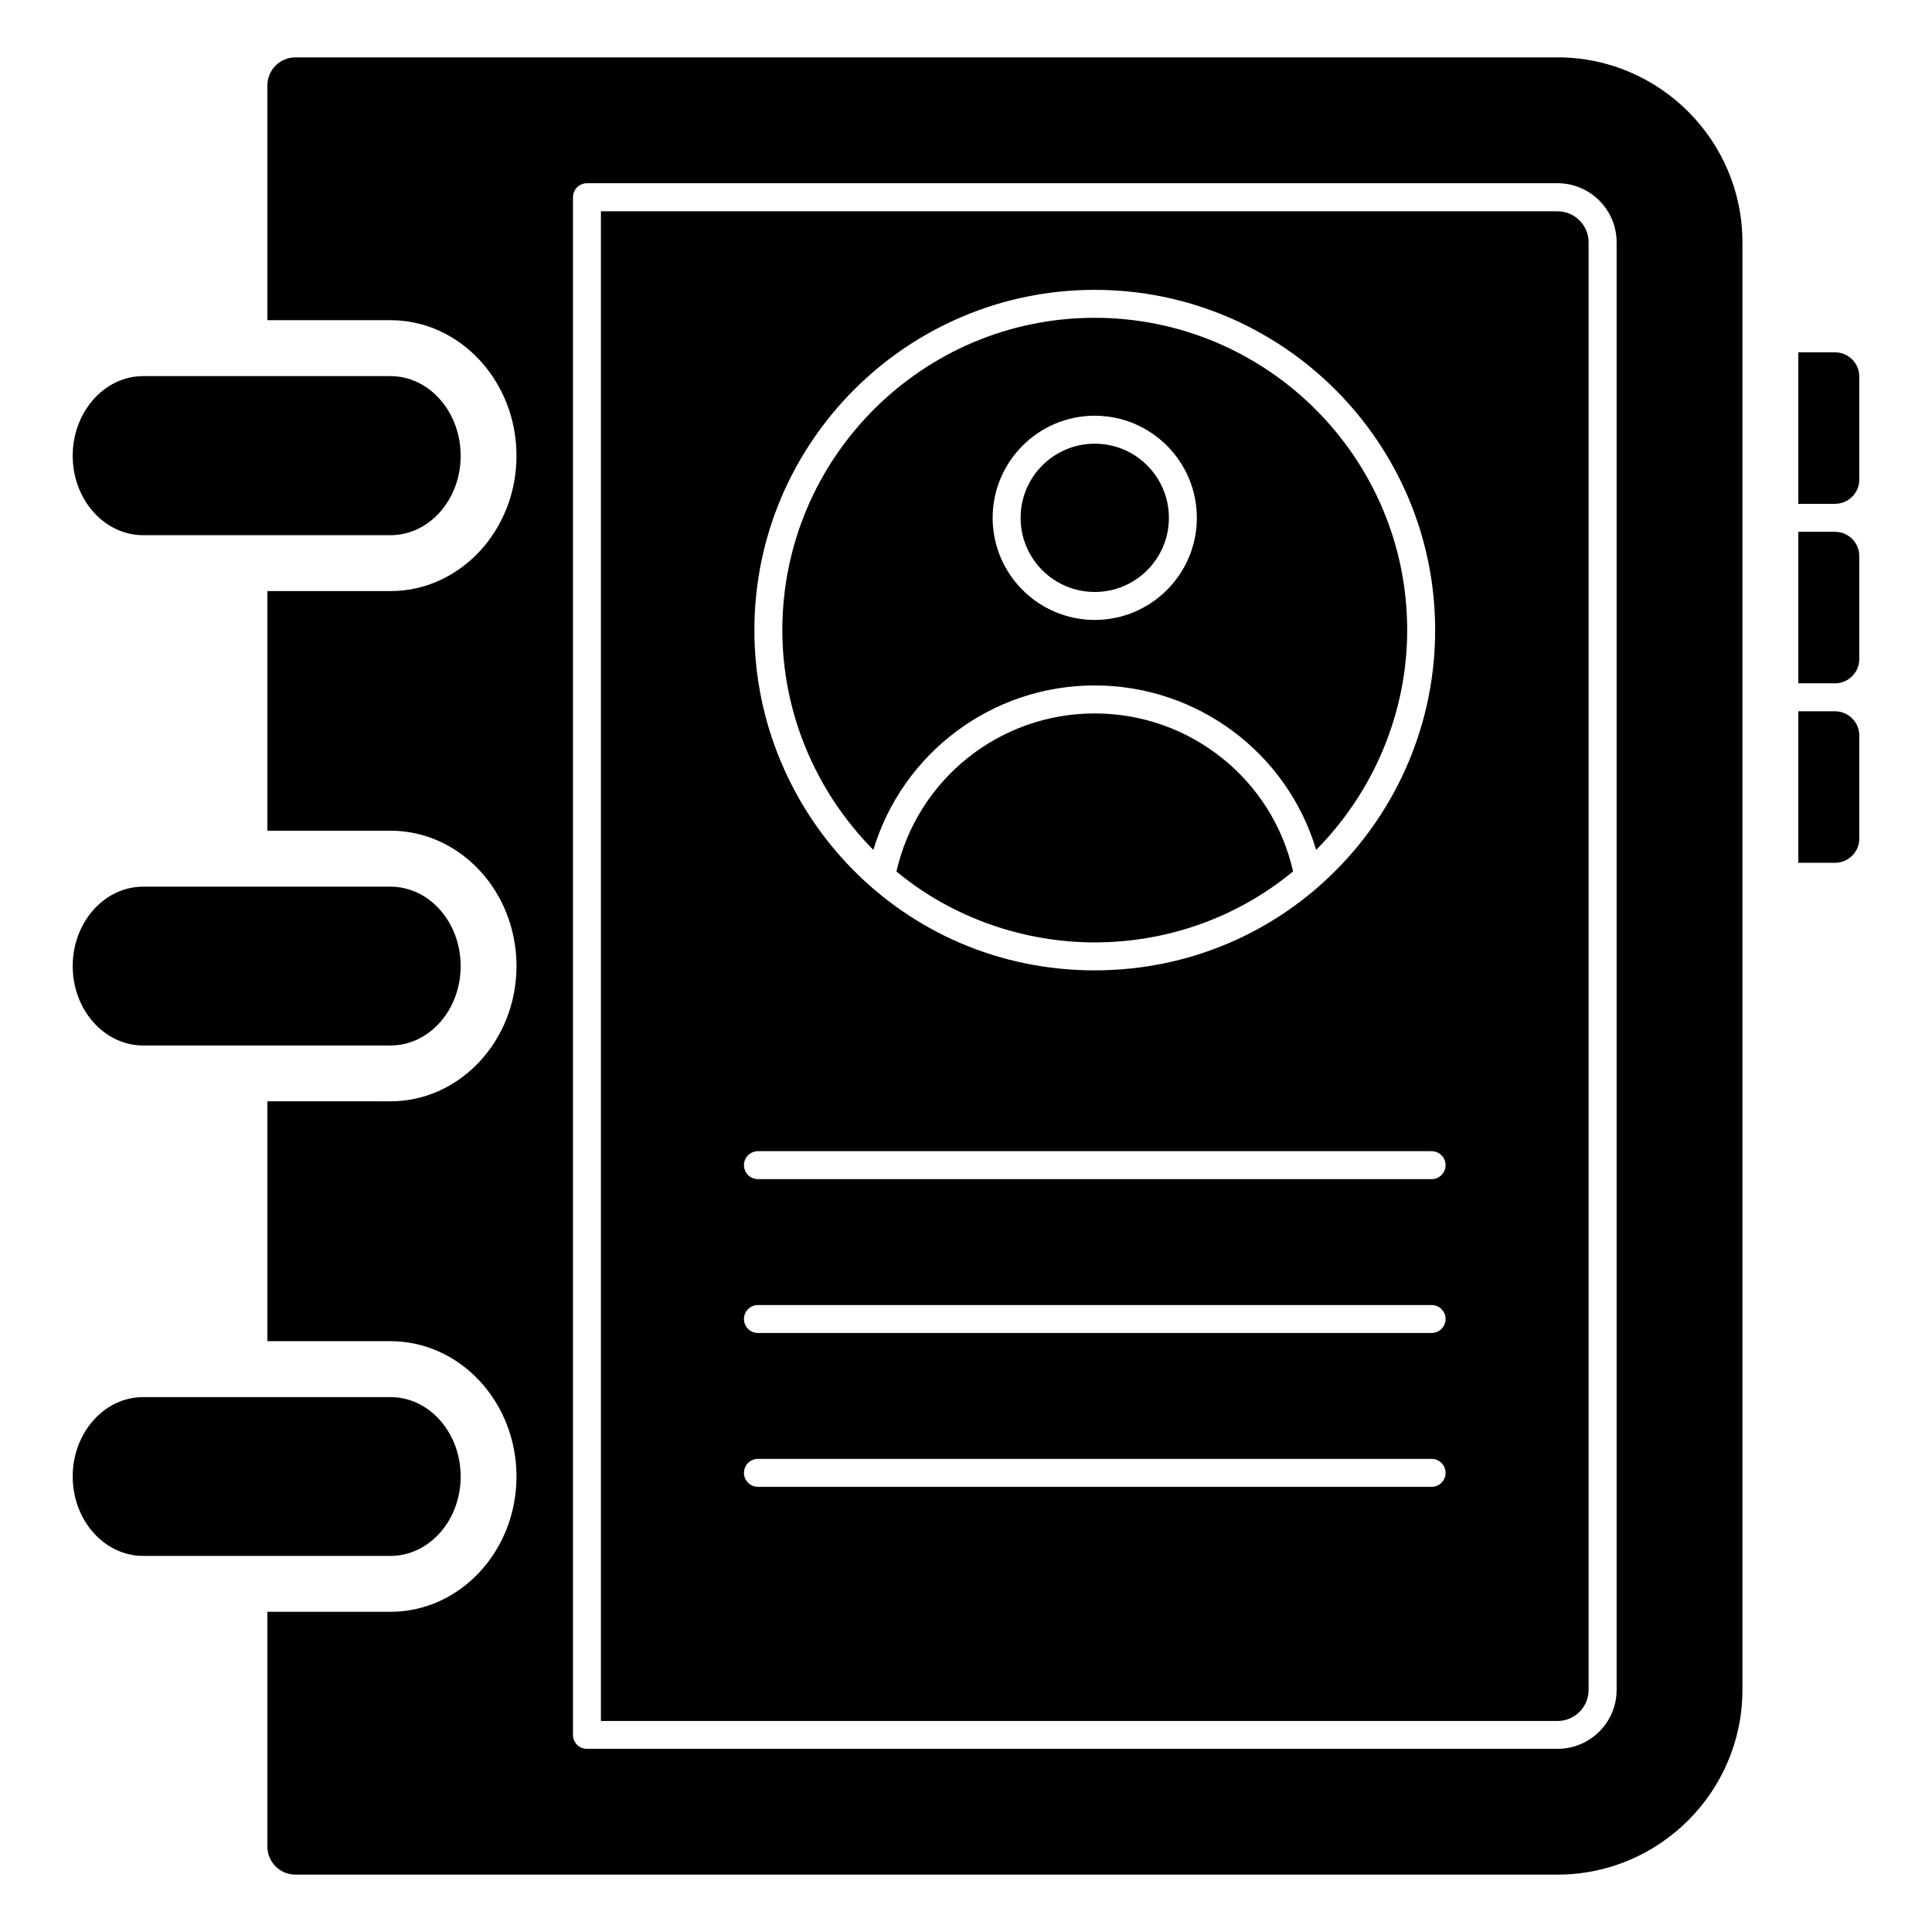
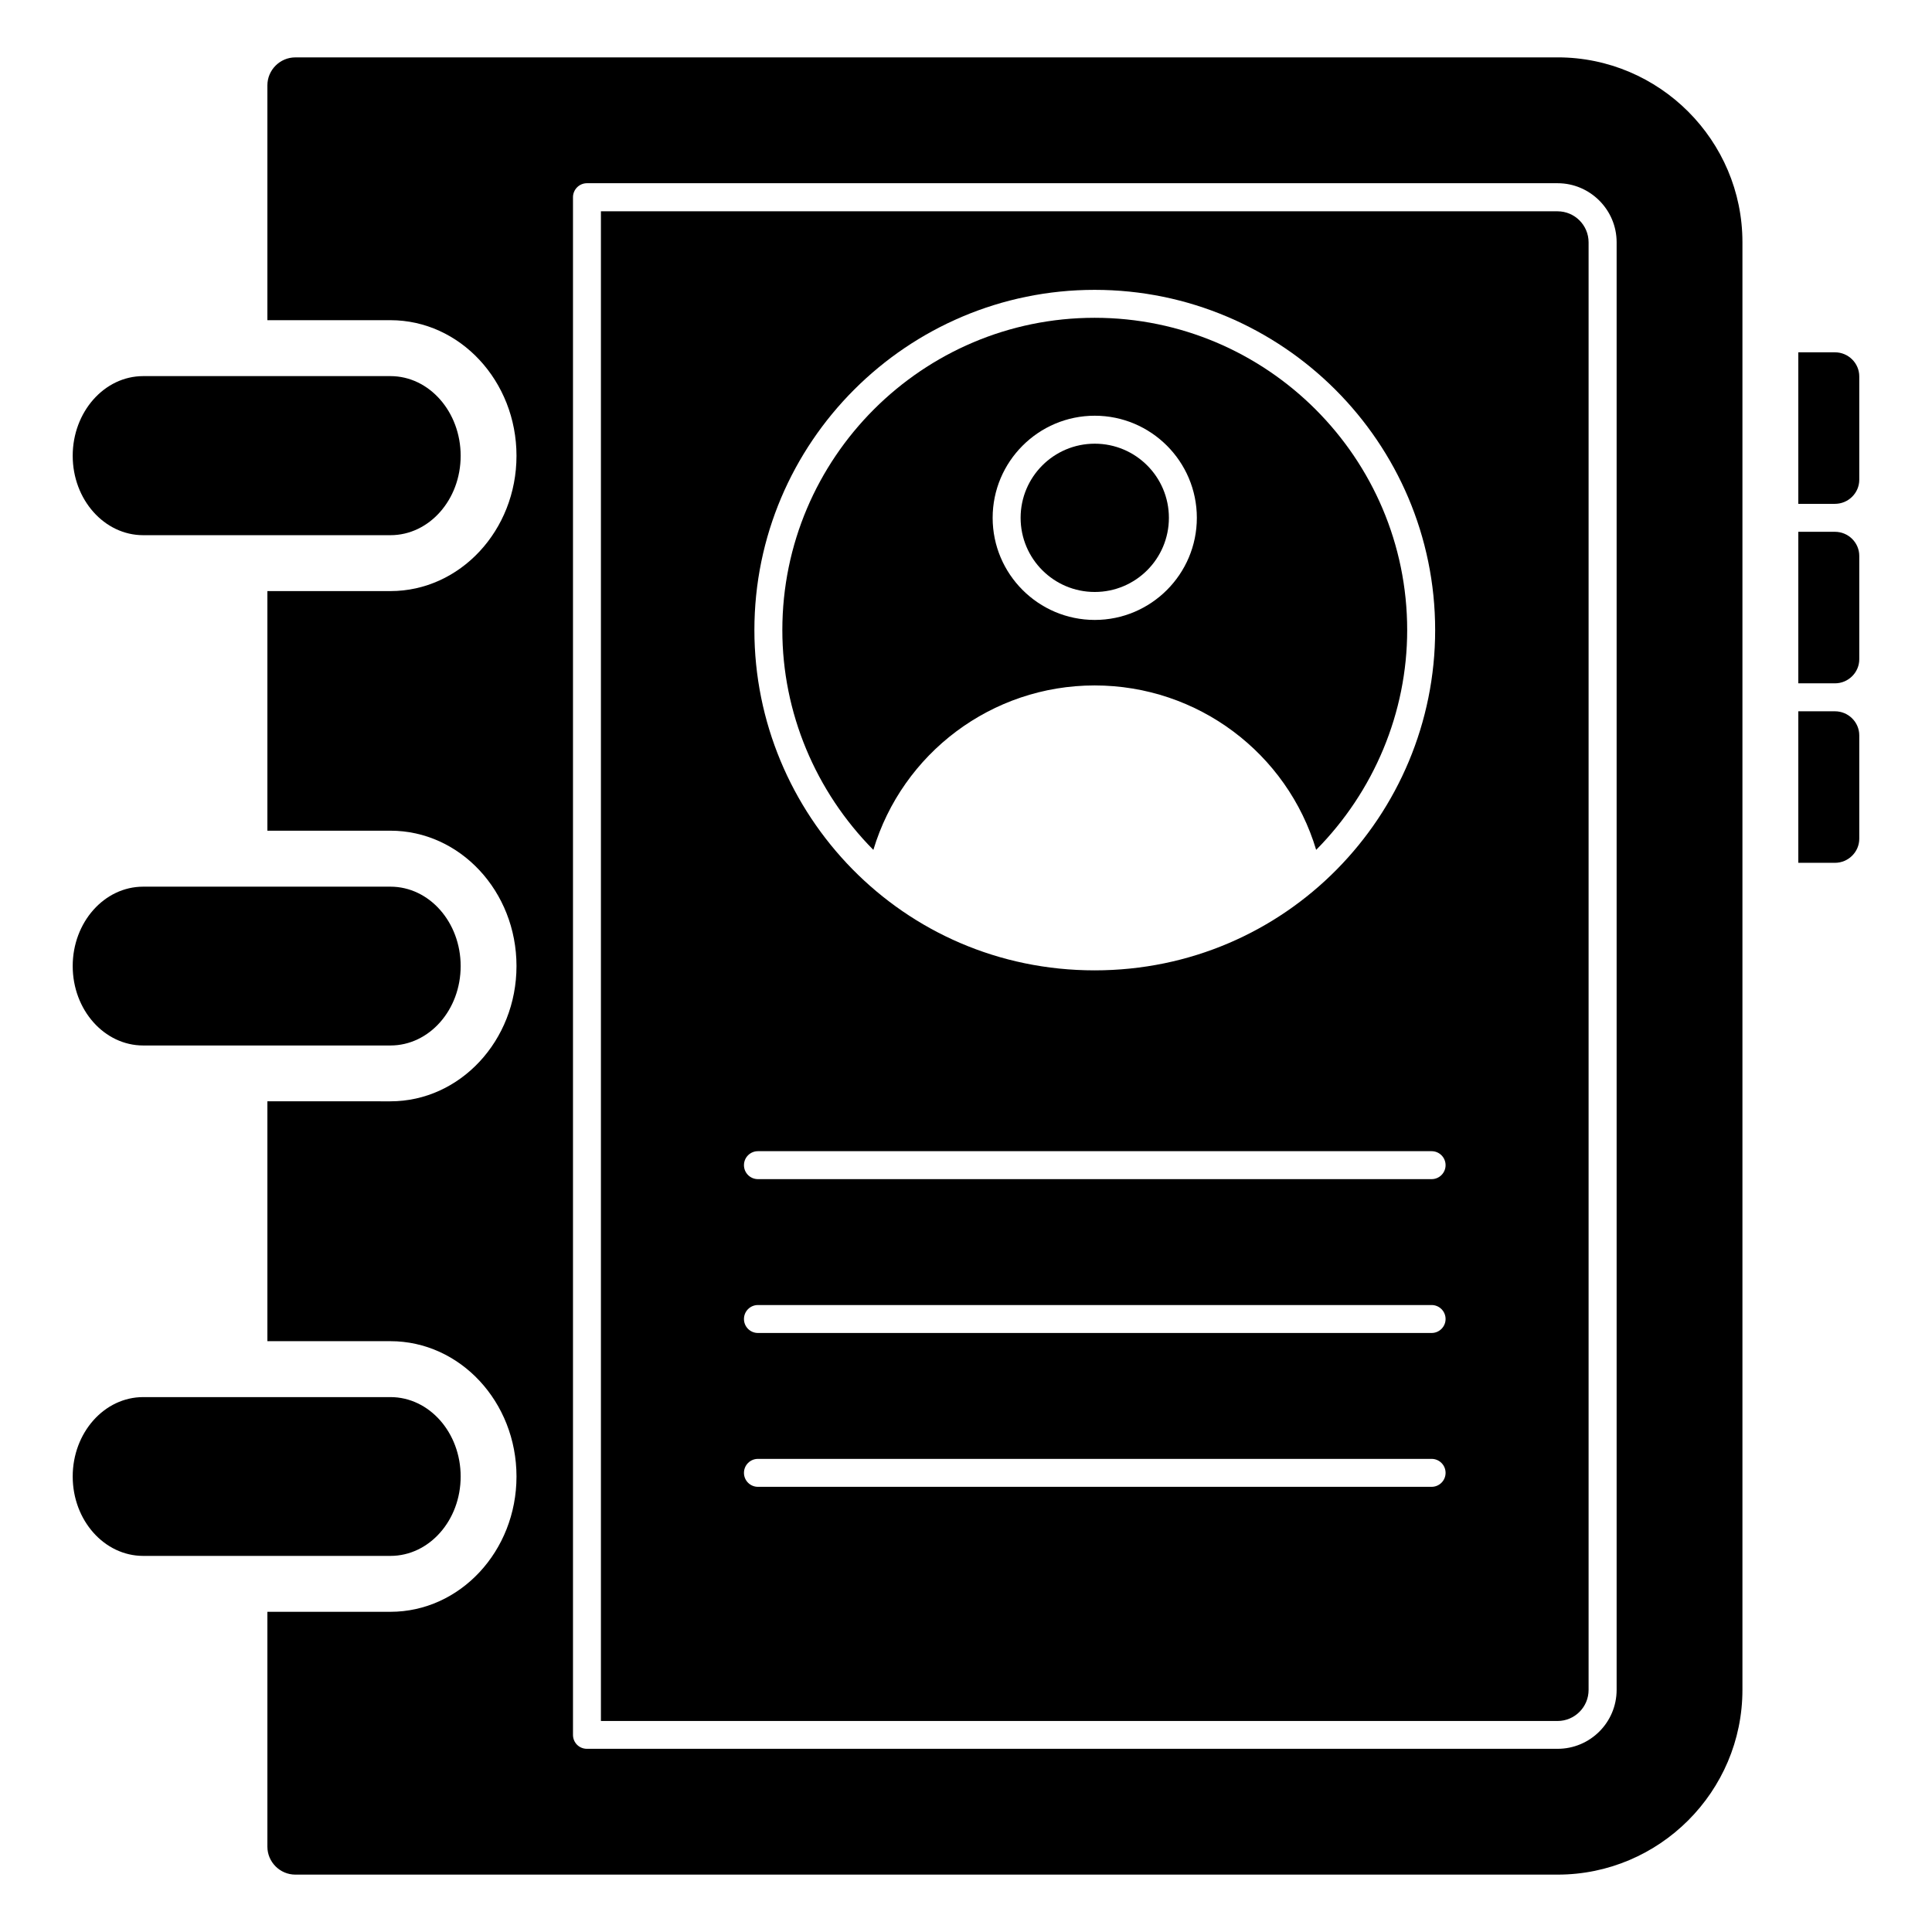
<svg xmlns="http://www.w3.org/2000/svg" fill="#000000" width="800px" height="800px" version="1.1" viewBox="144 144 512 512">
  <g>
    <path d="m266.08 264.79c0 11.633-8.32 21.039-18.609 21.039h-65.527c-10.285 0-18.676-9.41-18.676-21.039 0-11.633 8.387-21.117 18.676-21.117h65.527c10.285 0 18.609 9.484 18.609 21.117z" />
    <path d="m266.08 400.02c0 11.633-8.32 21.043-18.609 21.043h-65.527c-10.285 0-18.676-9.41-18.676-21.043s8.387-21.043 18.676-21.043h65.527c10.285 0 18.609 9.41 18.609 21.043z" />
    <path d="m266.08 535.29c0 11.629-8.32 21.039-18.609 21.039h-65.527c-10.285 0-18.676-9.41-18.676-21.039 0-11.633 8.387-21.043 18.676-21.043h65.527c10.285 0 18.609 9.41 18.609 21.043z" />
    <path d="m630.28 332.5h-9.707v40.156h9.707c3.555 0 6.445-2.891 6.445-6.371v-27.414c0-3.484-2.887-6.371-6.445-6.371zm0-47.566h-9.707v40.156h9.707c3.555 0 6.445-2.891 6.445-6.371v-27.414c0-3.484-2.887-6.371-6.445-6.371zm0-47.566h-9.707v40.156h9.707c3.555 0 6.445-2.891 6.445-6.371v-27.414c0-3.481-2.887-6.371-6.445-6.371z" />
    <path d="m453.77 281.23c0 10.852-8.797 19.648-19.648 19.648s-19.648-8.797-19.648-19.648 8.797-19.648 19.648-19.648 19.648 8.797 19.648 19.648" />
-     <path d="m486.68 374.93c-5.504-24.383-27.273-41.863-52.59-41.863-25.238 0-46.984 17.484-52.52 41.887 15.066 12.496 34.055 18.793 52.52 18.793 18.84-0.004 37.473-6.324 52.59-18.816z" />
    <path d="m375.45 369.23c7.695-25.602 31.355-43.582 58.633-43.582 27.359 0 51.047 17.977 58.715 43.574 15.332-15.492 24.121-36.398 24.121-58.242 0-45.633-37.16-82.762-82.832-82.762-45.633 0-82.758 37.129-82.758 82.762-0.004 21.848 8.789 42.758 24.121 58.25zm58.672-115.06c14.918 0 27.055 12.137 27.055 27.059 0 14.918-12.137 27.059-27.055 27.059s-27.059-12.137-27.059-27.059c0-14.918 12.141-27.059 27.059-27.059z" />
    <path d="m556.77 199.99h-253.52v400.09h253.52c4.531 0 8.223-3.691 8.223-8.223v-383.64c0-4.531-3.688-8.219-8.223-8.219zm-122.68 20.824c49.758 0 90.242 40.449 90.242 90.172 0 48.996-39.508 90.168-90.242 90.168-51.031 0-90.168-41.527-90.168-90.168 0.004-49.723 40.453-90.172 90.168-90.172zm89.301 317.21h-178.53c-2.047 0-3.703-1.656-3.703-3.703 0-2.047 1.66-3.703 3.703-3.703h178.53c2.047 0 3.703 1.656 3.703 3.703 0 2.047-1.66 3.703-3.703 3.703zm0-40.77h-178.53c-2.047 0-3.703-1.656-3.703-3.703s1.66-3.703 3.703-3.703h178.53c2.047 0 3.703 1.656 3.703 3.703s-1.66 3.703-3.703 3.703zm0-40.77h-178.53c-2.047 0-3.703-1.656-3.703-3.703s1.66-3.703 3.703-3.703h178.53c2.047 0 3.703 1.656 3.703 3.703s-1.66 3.703-3.703 3.703z" />
    <path d="m556.79 159.21h-334.52c-4.074 0-7.41 3.336-7.41 7.41v62.234h32.602c18.449 0 33.414 16.152 33.414 35.934s-14.965 35.859-33.414 35.859h-32.602v63.496h32.602c18.449 0 33.414 16.078 33.414 35.859s-14.965 35.859-33.414 35.859l-32.602-0.004v63.57h32.602c18.449 0 33.414 16.078 33.414 35.859s-14.965 35.859-33.414 35.859h-32.602v62.238c0 4.074 3.336 7.41 7.41 7.41h334.52c26.969 0 48.973-22.004 48.973-48.973v-383.64c0-26.973-22.004-48.977-48.973-48.977zm15.633 432.61c0 8.668-7.039 15.633-15.633 15.633h-257.24c-2.074 0-3.703-1.629-3.703-3.703v-407.49c0-2 1.629-3.703 3.703-3.703h257.24c8.594 0 15.633 7.039 15.633 15.633z" />
  </g>
</svg>